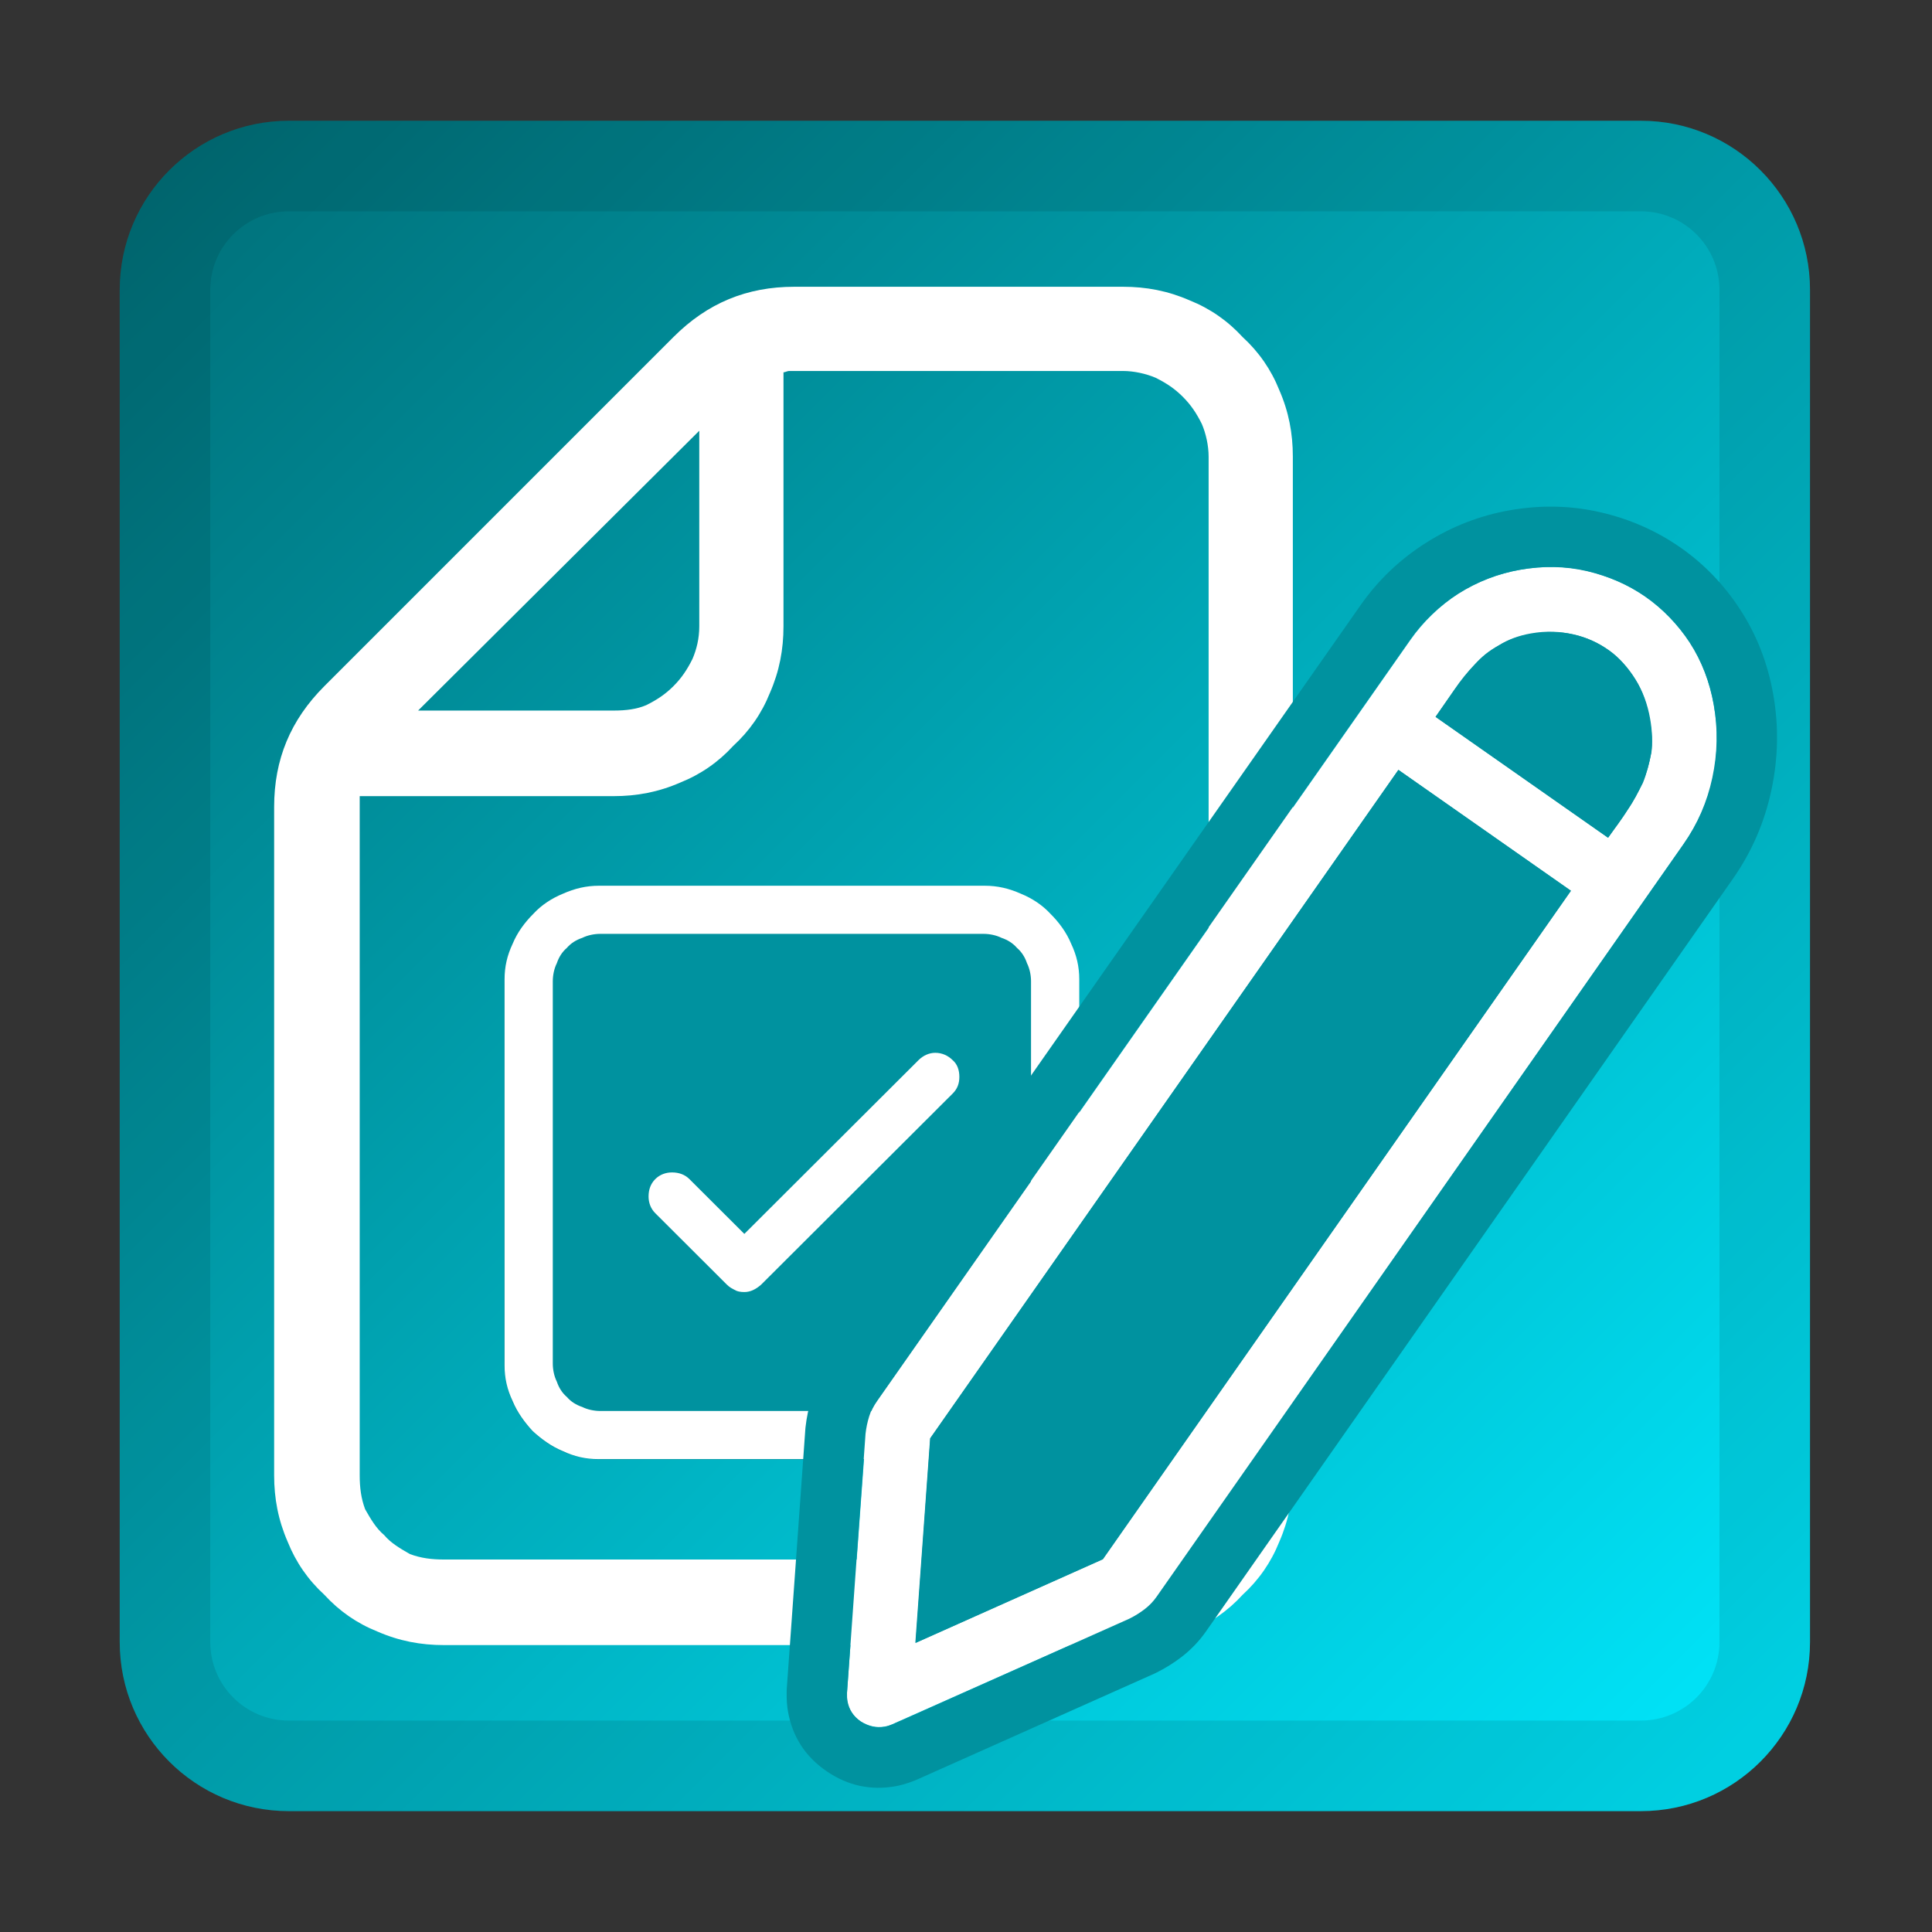
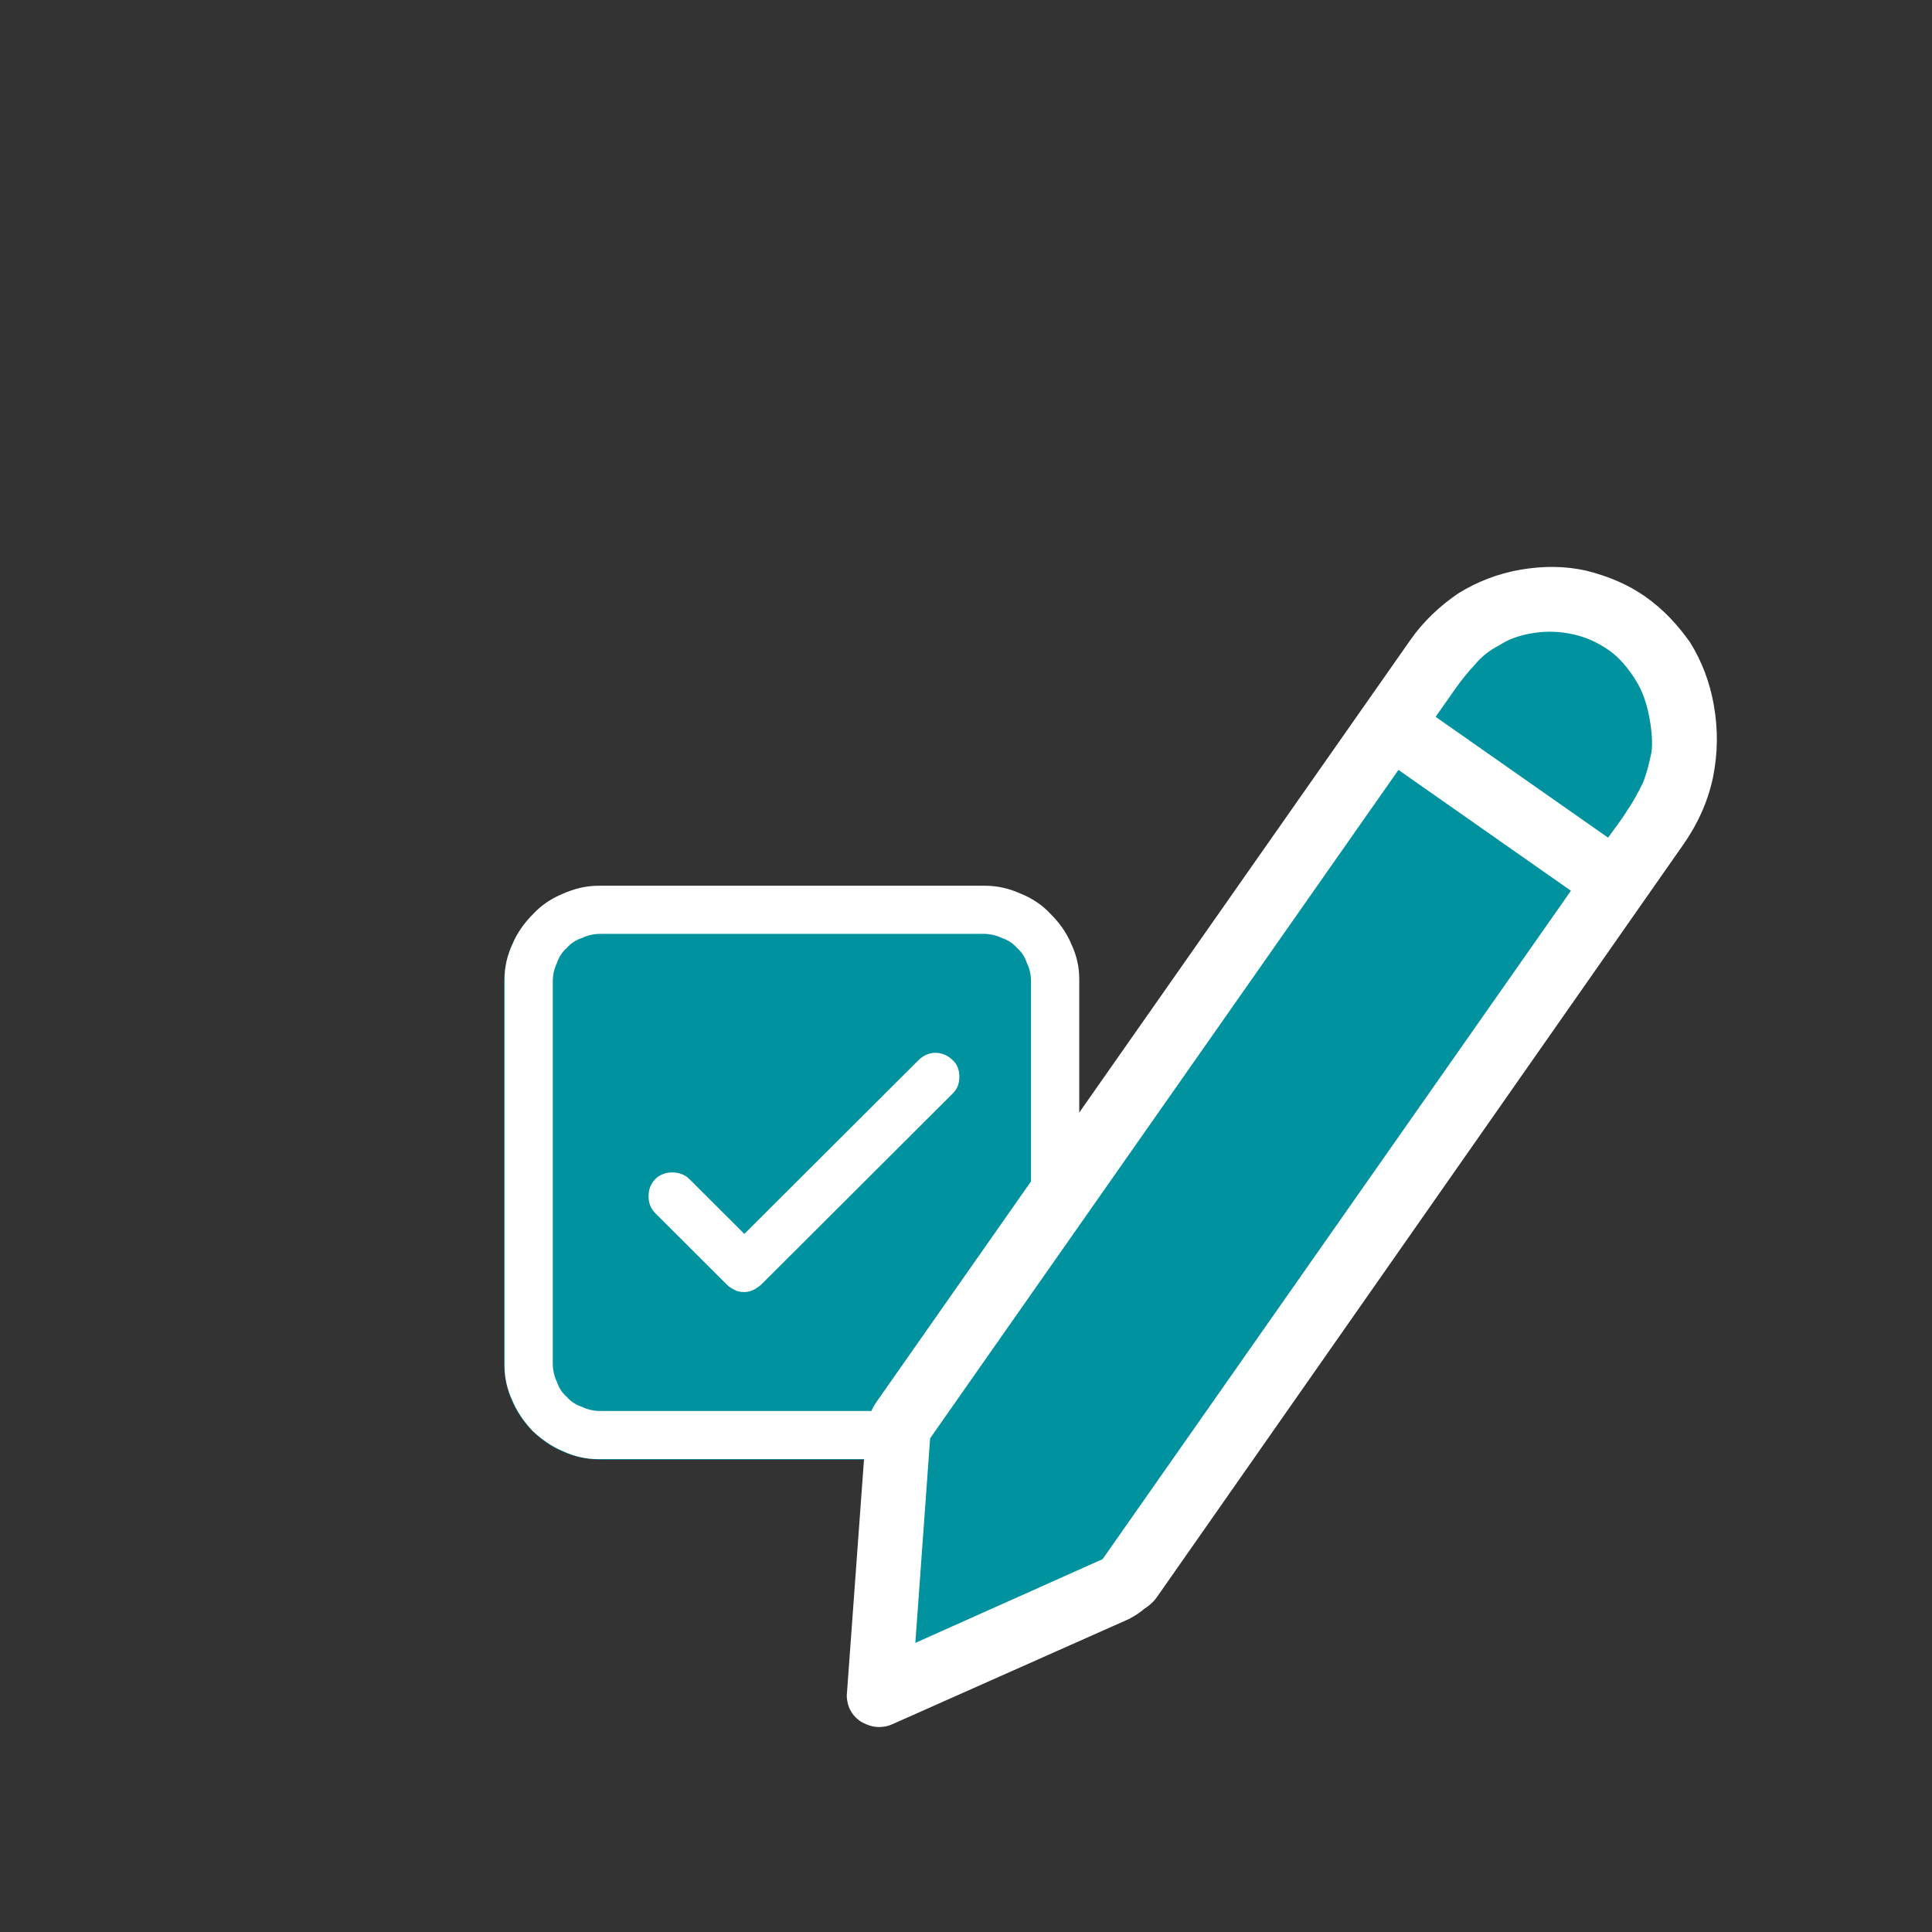
<svg xmlns="http://www.w3.org/2000/svg" xmlns:ns1="http://www.serif.com/" width="100%" height="100%" viewBox="0 0 256 256" version="1.1" xml:space="preserve" style="fill-rule:evenodd;clip-rule:evenodd;stroke-linejoin:round;stroke-miterlimit:2;">
  <rect x="0" y="0" width="256" height="256" fill="#333333" stroke="none" />
  <g id="_256" ns1:id="256" transform="matrix(1.164,0,0,0.914,430.545,9.143)">
    <rect x="-370" y="-10" width="220" height="280" style="fill:none;" />
    <g transform="matrix(0.859,0,0,1.094,-370,-10)">
-       <path d="M240,38.4C240,26.037 229.963,16 217.6,16L38.4,16C26.037,16 16,26.037 16,38.4L16,217.6C16,229.963 26.037,240 38.4,240L217.6,240C229.963,240 240,229.963 240,217.6L240,38.4Z" style="fill:url(#_Linear1);" />
-       <path d="M240,38.4L240,217.6C240,229.963 229.963,240 217.6,240L38.4,240C26.037,240 16,229.963 16,217.6L16,38.4C16,26.037 26.037,16 38.4,16L217.6,16C229.963,16 240,26.037 240,38.4ZM228,38.4C228,32.66 223.34,28 217.6,28L38.4,28C32.66,28 28,32.66 28,38.4L28,217.6C28,223.34 32.66,228 38.4,228L217.6,228C223.34,228 228,223.34 228,217.6L228,38.4Z" style="fill-opacity:0.1;" />
-     </g>
+       </g>
    <g transform="matrix(1,0,0,1,-19.766,0)">
      <g transform="matrix(0.859,0,0,1.094,-393.215,-0.156)">
        <g transform="matrix(180,0,0,180,64,209)">
-           <path d="M0.875,-0.875L0.875,-0.125C0.875,-0.108 0.872,-0.092 0.865,-0.076C0.859,-0.061 0.85,-0.048 0.838,-0.037C0.827,-0.025 0.814,-0.016 0.799,-0.01C0.783,-0.003 0.767,-0 0.75,-0L0.25,-0C0.233,-0 0.217,-0.003 0.201,-0.01C0.186,-0.016 0.173,-0.025 0.162,-0.037C0.15,-0.048 0.141,-0.061 0.135,-0.076C0.128,-0.092 0.125,-0.108 0.125,-0.125L0.125,-0.617C0.125,-0.652 0.137,-0.681 0.162,-0.706L0.419,-0.963C0.444,-0.988 0.473,-1 0.508,-1L0.75,-1C0.767,-1 0.783,-0.997 0.799,-0.99C0.814,-0.984 0.827,-0.975 0.838,-0.963C0.85,-0.952 0.859,-0.939 0.865,-0.924C0.872,-0.908 0.875,-0.892 0.875,-0.875ZM0.813,-0.875C0.813,-0.883 0.811,-0.892 0.808,-0.899C0.804,-0.907 0.8,-0.913 0.794,-0.919C0.788,-0.925 0.782,-0.929 0.774,-0.933C0.767,-0.936 0.758,-0.938 0.75,-0.938L0.504,-0.938C0.503,-0.938 0.501,-0.937 0.5,-0.937L0.5,-0.75C0.5,-0.733 0.497,-0.717 0.49,-0.701C0.484,-0.686 0.475,-0.673 0.463,-0.662C0.452,-0.65 0.439,-0.641 0.424,-0.635C0.408,-0.628 0.392,-0.625 0.375,-0.625L0.188,-0.625C0.188,-0.624 0.188,-0.622 0.188,-0.621L0.188,-0.125C0.188,-0.116 0.189,-0.108 0.192,-0.1C0.196,-0.093 0.2,-0.086 0.206,-0.081C0.211,-0.075 0.218,-0.071 0.225,-0.067C0.233,-0.064 0.241,-0.063 0.25,-0.063L0.75,-0.063C0.759,-0.063 0.767,-0.064 0.774,-0.067C0.782,-0.071 0.788,-0.075 0.794,-0.081C0.8,-0.087 0.804,-0.093 0.808,-0.101C0.811,-0.108 0.813,-0.116 0.813,-0.125L0.813,-0.875ZM0.438,-0.894L0.231,-0.688L0.375,-0.688C0.384,-0.688 0.392,-0.689 0.399,-0.692C0.407,-0.696 0.413,-0.7 0.419,-0.706C0.425,-0.712 0.429,-0.718 0.433,-0.726C0.436,-0.733 0.438,-0.741 0.438,-0.75L0.438,-0.894Z" style="fill:white;fill-rule:nonzero;" />
-         </g>
+           </g>
      </g>
      <g transform="matrix(1.179,0,0,1.179,-0.2,-8.697)">
        <g transform="matrix(1.497,0,0,2.074,-342.44,-217.758)">
          <path d="M100,162.78C100,159.59 97.182,157 93.71,157L69.29,157C65.818,157 63,159.59 63,162.78L63,185.22C63,188.41 65.818,191 69.29,191L93.71,191C97.182,191 100,188.41 100,185.22L100,162.78Z" style="fill:rgb(0,146,159);" />
        </g>
        <g transform="matrix(0.425,0,0,0.54,-301.542,65.342)">
          <g transform="matrix(152.169,0,0,152.169,115,220)">
            <path d="M0.211,-0.071C0.192,-0.071 0.175,-0.075 0.158,-0.083C0.141,-0.09 0.126,-0.101 0.113,-0.113C0.101,-0.126 0.09,-0.141 0.083,-0.158C0.075,-0.175 0.071,-0.192 0.071,-0.211L0.071,-0.789C0.071,-0.808 0.075,-0.825 0.083,-0.842C0.09,-0.859 0.101,-0.874 0.114,-0.887C0.126,-0.9 0.141,-0.91 0.158,-0.917C0.176,-0.925 0.193,-0.929 0.212,-0.929L0.788,-0.929C0.807,-0.929 0.824,-0.925 0.842,-0.917C0.859,-0.91 0.874,-0.9 0.886,-0.887C0.899,-0.874 0.91,-0.859 0.917,-0.842C0.925,-0.825 0.929,-0.808 0.929,-0.789L0.929,-0.211C0.929,-0.192 0.925,-0.175 0.917,-0.158C0.91,-0.141 0.899,-0.126 0.887,-0.113C0.874,-0.101 0.859,-0.09 0.842,-0.083C0.825,-0.075 0.808,-0.071 0.789,-0.071L0.211,-0.071ZM0.786,-0.143C0.795,-0.143 0.805,-0.145 0.813,-0.149C0.822,-0.152 0.83,-0.157 0.836,-0.164C0.843,-0.17 0.848,-0.178 0.851,-0.187C0.855,-0.195 0.857,-0.205 0.857,-0.214L0.857,-0.786C0.857,-0.795 0.855,-0.805 0.851,-0.813C0.848,-0.822 0.843,-0.83 0.836,-0.836C0.83,-0.843 0.822,-0.848 0.813,-0.851C0.805,-0.855 0.795,-0.857 0.786,-0.857L0.214,-0.857C0.205,-0.857 0.195,-0.855 0.187,-0.851C0.178,-0.848 0.17,-0.843 0.164,-0.836C0.157,-0.83 0.152,-0.822 0.149,-0.813C0.145,-0.805 0.143,-0.795 0.143,-0.786L0.143,-0.214C0.143,-0.205 0.145,-0.195 0.149,-0.187C0.152,-0.178 0.157,-0.17 0.164,-0.164C0.17,-0.157 0.178,-0.152 0.187,-0.149C0.195,-0.145 0.205,-0.143 0.214,-0.143L0.786,-0.143ZM0.286,-0.464C0.286,-0.474 0.289,-0.483 0.296,-0.49C0.303,-0.497 0.312,-0.5 0.321,-0.5C0.331,-0.5 0.34,-0.497 0.347,-0.49L0.429,-0.408L0.689,-0.668C0.696,-0.675 0.705,-0.679 0.714,-0.679C0.724,-0.679 0.733,-0.675 0.74,-0.668C0.747,-0.662 0.75,-0.653 0.75,-0.643C0.75,-0.633 0.747,-0.625 0.74,-0.618L0.454,-0.332C0.446,-0.325 0.438,-0.321 0.429,-0.321C0.423,-0.321 0.418,-0.322 0.415,-0.324C0.411,-0.326 0.407,-0.328 0.403,-0.332L0.296,-0.439C0.289,-0.446 0.286,-0.455 0.286,-0.464Z" style="fill:white;fill-rule:nonzero;" />
          </g>
        </g>
      </g>
    </g>
    <g transform="matrix(-0.985,0.221,0.136,0.985,-526.503,76.725)">
      <g transform="matrix(0.859,0,0,1.094,-370,-10)">
        <path d="M56,78L148.986,164L161,204C161,204 126.227,196.361 128,196C129.773,195.639 37,104 37,104L34,88L44,78L56,78Z" style="fill:rgb(0,146,159);" />
      </g>
      <g transform="matrix(0.859,0,0,1.094,-380.312,-15.469)">
        <g transform="matrix(138,0,0,138,42,215)">
          <path d="M0.985,-0.042C0.985,-0.034 0.982,-0.027 0.976,-0.021C0.969,-0.015 0.962,-0.012 0.954,-0.012C0.952,-0.012 0.95,-0.012 0.946,-0.013L0.705,-0.073C0.699,-0.075 0.694,-0.077 0.689,-0.08C0.684,-0.082 0.679,-0.085 0.675,-0.089L0.052,-0.713C0.035,-0.73 0.022,-0.749 0.013,-0.771C0.004,-0.794 0,-0.816 0,-0.84C0,-0.862 0.004,-0.883 0.012,-0.903C0.021,-0.922 0.032,-0.939 0.047,-0.954C0.061,-0.968 0.078,-0.979 0.098,-0.988C0.117,-0.996 0.138,-1 0.161,-1C0.182,-1 0.203,-0.996 0.223,-0.988C0.243,-0.979 0.261,-0.967 0.276,-0.952L0.907,-0.321C0.911,-0.317 0.914,-0.313 0.917,-0.308C0.92,-0.303 0.922,-0.298 0.923,-0.292L0.984,-0.05C0.985,-0.047 0.985,-0.044 0.985,-0.042ZM0.122,-0.732L0.265,-0.875C0.257,-0.883 0.25,-0.89 0.242,-0.898C0.235,-0.905 0.227,-0.912 0.219,-0.918C0.212,-0.924 0.203,-0.929 0.193,-0.932C0.184,-0.936 0.173,-0.938 0.161,-0.938C0.146,-0.938 0.133,-0.935 0.121,-0.93C0.109,-0.925 0.099,-0.918 0.09,-0.909C0.081,-0.9 0.075,-0.889 0.07,-0.877C0.065,-0.865 0.063,-0.852 0.063,-0.837C0.063,-0.825 0.064,-0.814 0.067,-0.805C0.071,-0.795 0.075,-0.786 0.08,-0.778C0.086,-0.77 0.092,-0.762 0.099,-0.755C0.106,-0.747 0.114,-0.74 0.122,-0.732ZM0.166,-0.688L0.72,-0.134L0.911,-0.086L0.863,-0.277L0.309,-0.831L0.166,-0.688Z" style="fill:white;fill-rule:nonzero;" />
        </g>
-         <path d="M185.911,209.138C185.911,208.477 185.841,207.592 185.621,206.491C185.596,206.365 185.568,206.24 185.537,206.116L177.181,172.761C177.155,172.656 177.126,172.552 177.096,172.448C176.726,171.192 176.245,169.991 175.654,168.846C174.908,167.402 173.972,166.123 172.854,165.005L85.796,77.947C82.932,75.084 79.614,72.873 75.837,71.32C72.069,69.77 68.179,69 64.169,69C59.952,69 56.014,69.797 52.347,71.356C48.694,72.908 45.52,75.034 42.81,77.713C40.079,80.413 37.921,83.598 36.356,87.28C34.797,90.947 34,94.885 34,99.102C34,103.364 34.809,107.509 36.437,111.534C38.082,115.603 40.435,119.159 43.484,122.208L129.534,208.326C130.652,209.444 131.93,210.38 133.374,211.126C134.52,211.717 135.72,212.198 136.976,212.568C137.08,212.598 137.184,212.626 137.289,212.653L170.644,221.008C170.768,221.039 170.893,221.068 171.019,221.093C172.163,221.321 173.027,221.383 173.599,221.383C176.913,221.383 179.79,220.226 182.212,217.868C184.694,215.451 185.911,212.534 185.911,209.138ZM177.911,209.138C177.911,210.306 177.484,211.305 176.631,212.136C175.777,212.967 174.767,213.383 173.599,213.383C173.374,213.383 173.037,213.338 172.588,213.248L139.233,204.893C138.47,204.668 137.74,204.376 137.043,204.017C136.347,203.657 135.729,203.208 135.19,202.669L49.143,116.554C46.852,114.263 45.088,111.59 43.853,108.535C42.618,105.48 42,102.336 42,99.102C42,96.002 42.573,93.104 43.718,90.409C44.864,87.714 46.436,85.378 48.435,83.401C50.434,81.425 52.781,79.864 55.477,78.718C58.172,77.573 61.069,77 64.169,77C67.134,77 70.009,77.573 72.794,78.718C75.579,79.864 78.027,81.492 80.139,83.604L167.197,170.662C167.736,171.201 168.186,171.819 168.545,172.515C168.904,173.211 169.196,173.941 169.421,174.705L177.776,208.06C177.866,208.509 177.911,208.868 177.911,209.138ZM58.846,113.993L78.589,94.25C77.511,93.172 76.466,92.116 75.456,91.083C74.445,90.05 73.389,89.129 72.289,88.32C71.188,87.512 69.986,86.86 68.684,86.366C67.381,85.872 65.876,85.625 64.169,85.625C62.192,85.625 60.373,85.973 58.711,86.669C57.049,87.366 55.623,88.332 54.432,89.567C53.242,90.802 52.31,92.262 51.636,93.947C50.962,95.631 50.625,97.462 50.625,99.438C50.625,101.146 50.85,102.65 51.299,103.953C51.748,105.256 52.343,106.469 53.084,107.592C53.826,108.715 54.69,109.793 55.679,110.826C56.667,111.859 57.723,112.915 58.846,113.993ZM67.077,94.448L59.246,102.279C59.101,101.978 58.973,101.667 58.862,101.345C58.673,100.797 58.625,100.157 58.625,99.438C58.625,98.533 58.755,97.69 59.064,96.918C59.339,96.229 59.706,95.623 60.193,95.118C60.638,94.656 61.18,94.309 61.802,94.048C62.521,93.747 63.314,93.625 64.169,93.625C64.8,93.625 65.365,93.663 65.846,93.846C66.28,94.011 66.691,94.211 67.077,94.448ZM64.91,120.058L141.322,196.537L167.669,203.141L161.065,176.794L84.653,100.314L64.91,120.058ZM76.221,120.06L84.651,111.631L153.843,180.884L156.663,192.135L145.416,189.316L76.221,120.06Z" style="fill:rgb(0,146,159);" />
      </g>
    </g>
  </g>
  <defs>
    <linearGradient id="_Linear1" x1="0" y1="0" x2="1" y2="0" gradientUnits="userSpaceOnUse" gradientTransform="matrix(224,224,-224,224,16,16)">
      <stop offset="0" style="stop-color:rgb(0,108,117);stop-opacity:1" />
      <stop offset="1" style="stop-color:rgb(0,234,255);stop-opacity:1" />
    </linearGradient>
  </defs>
</svg>